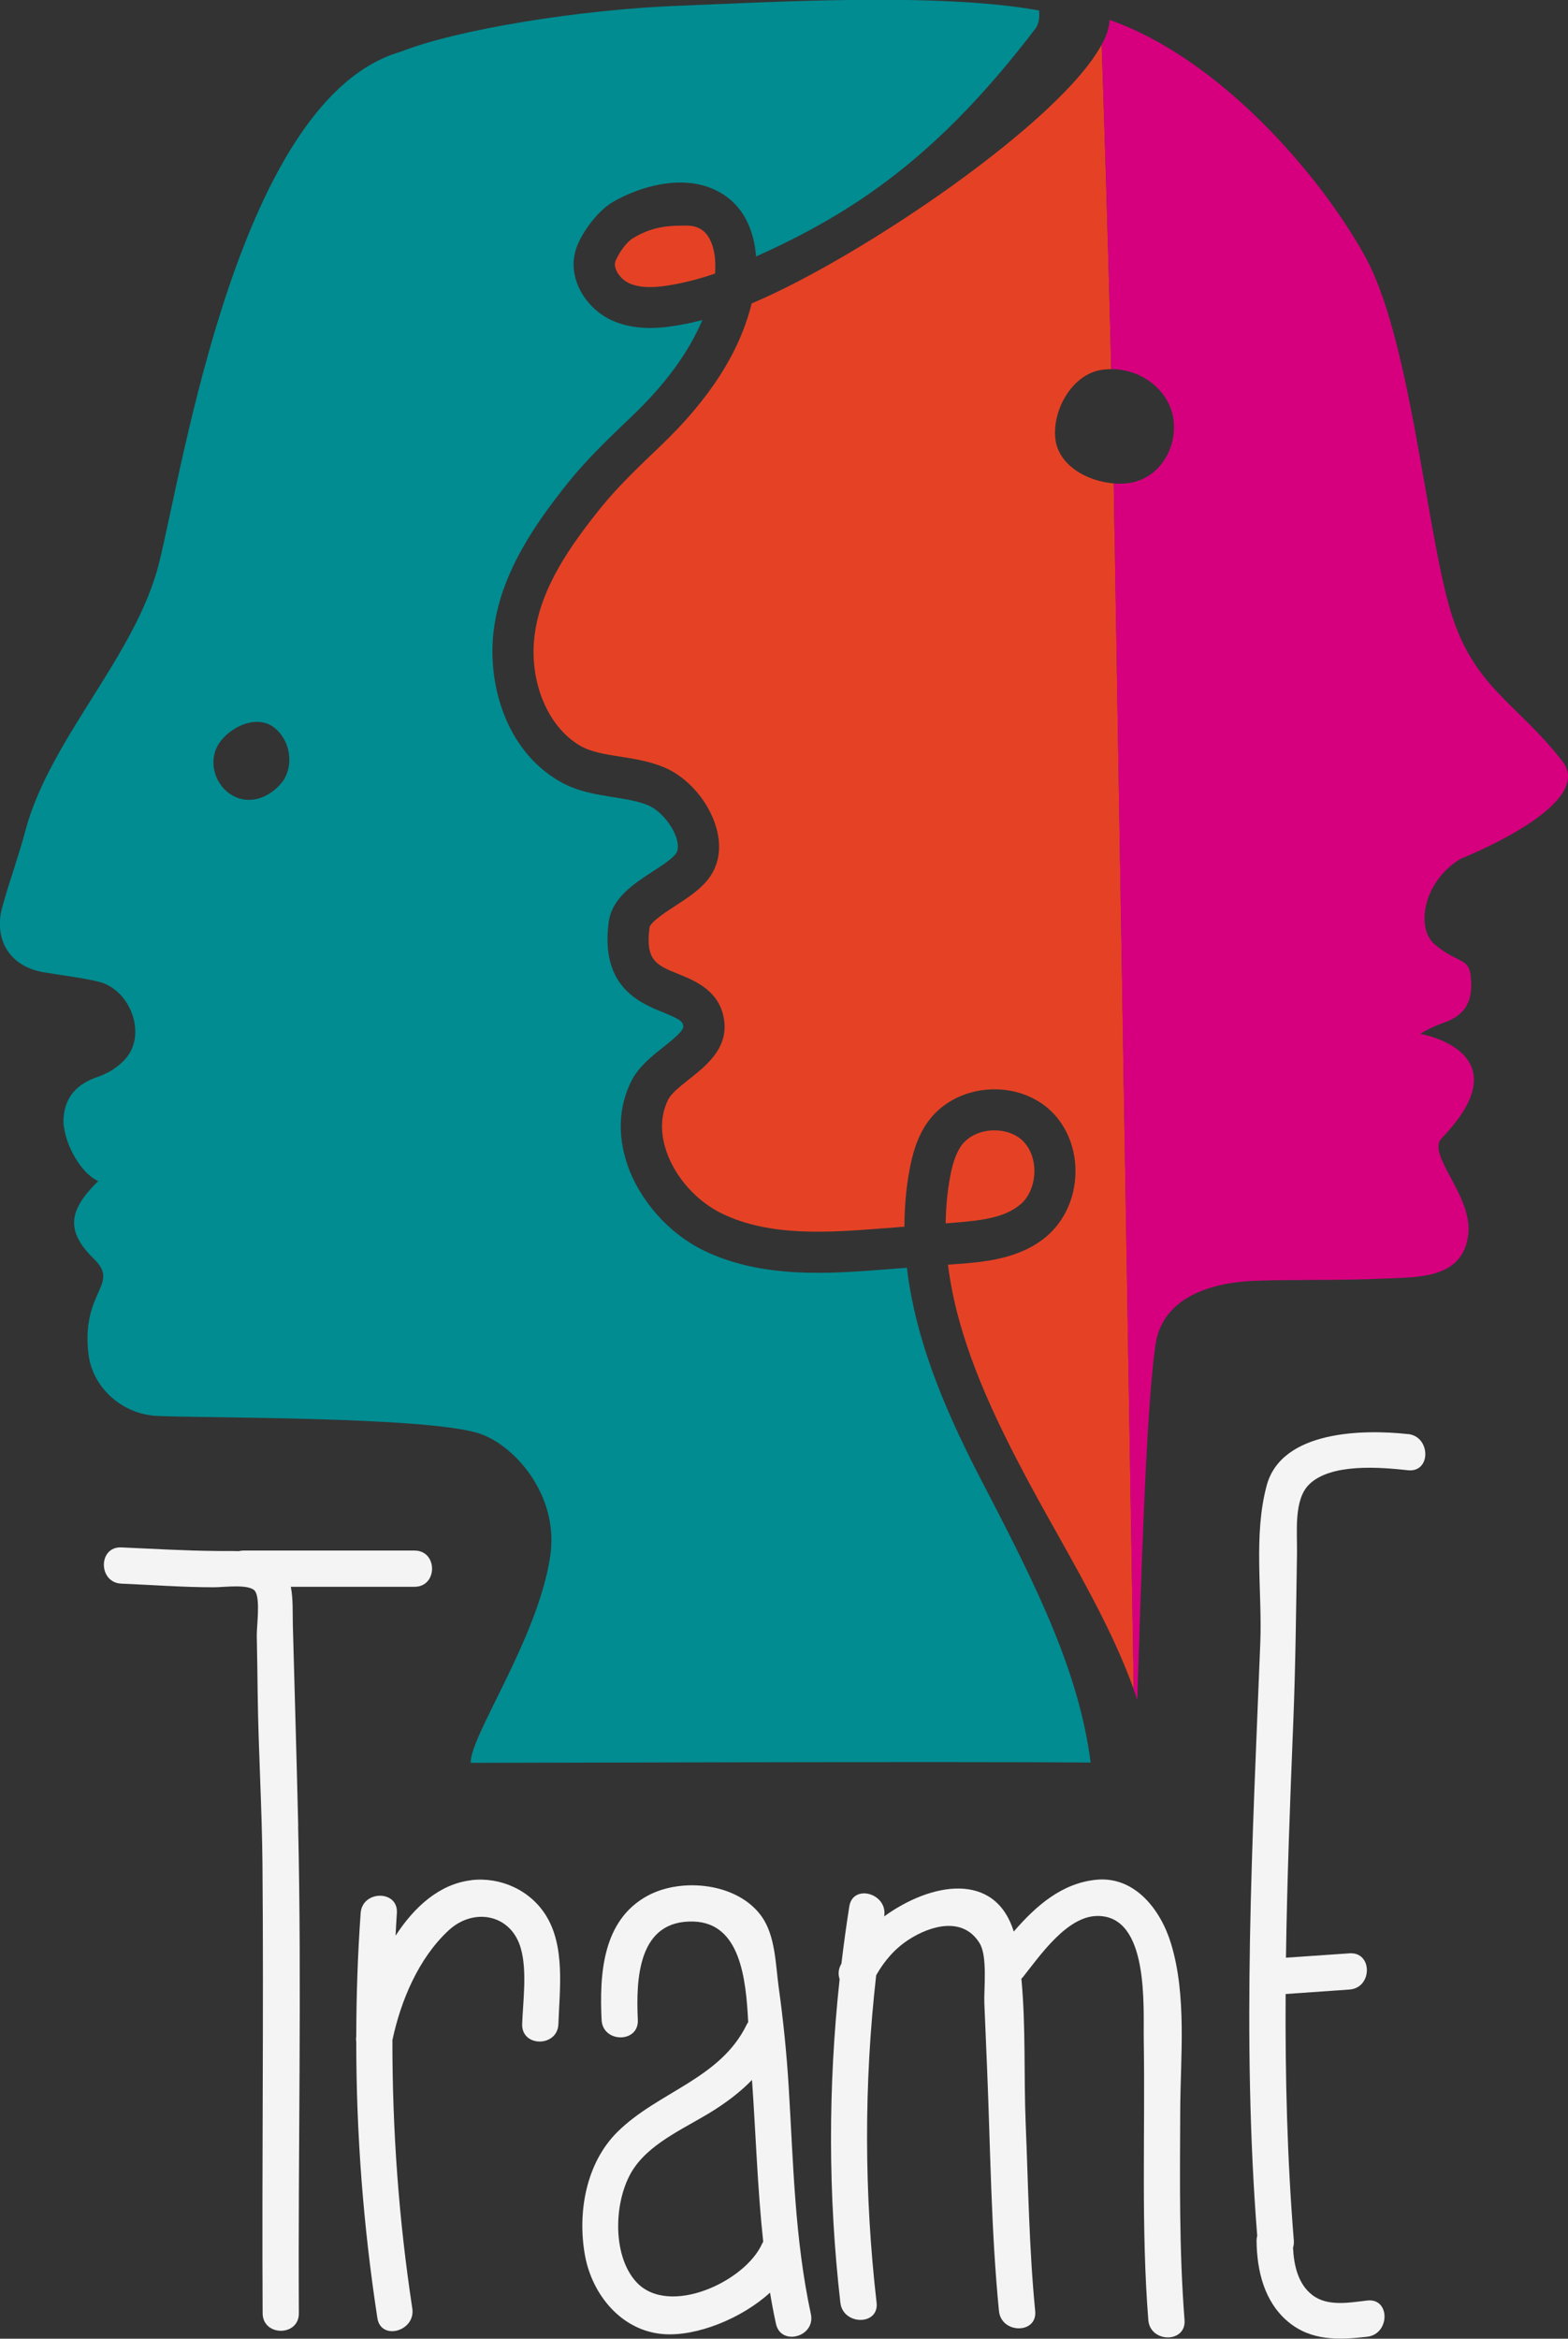
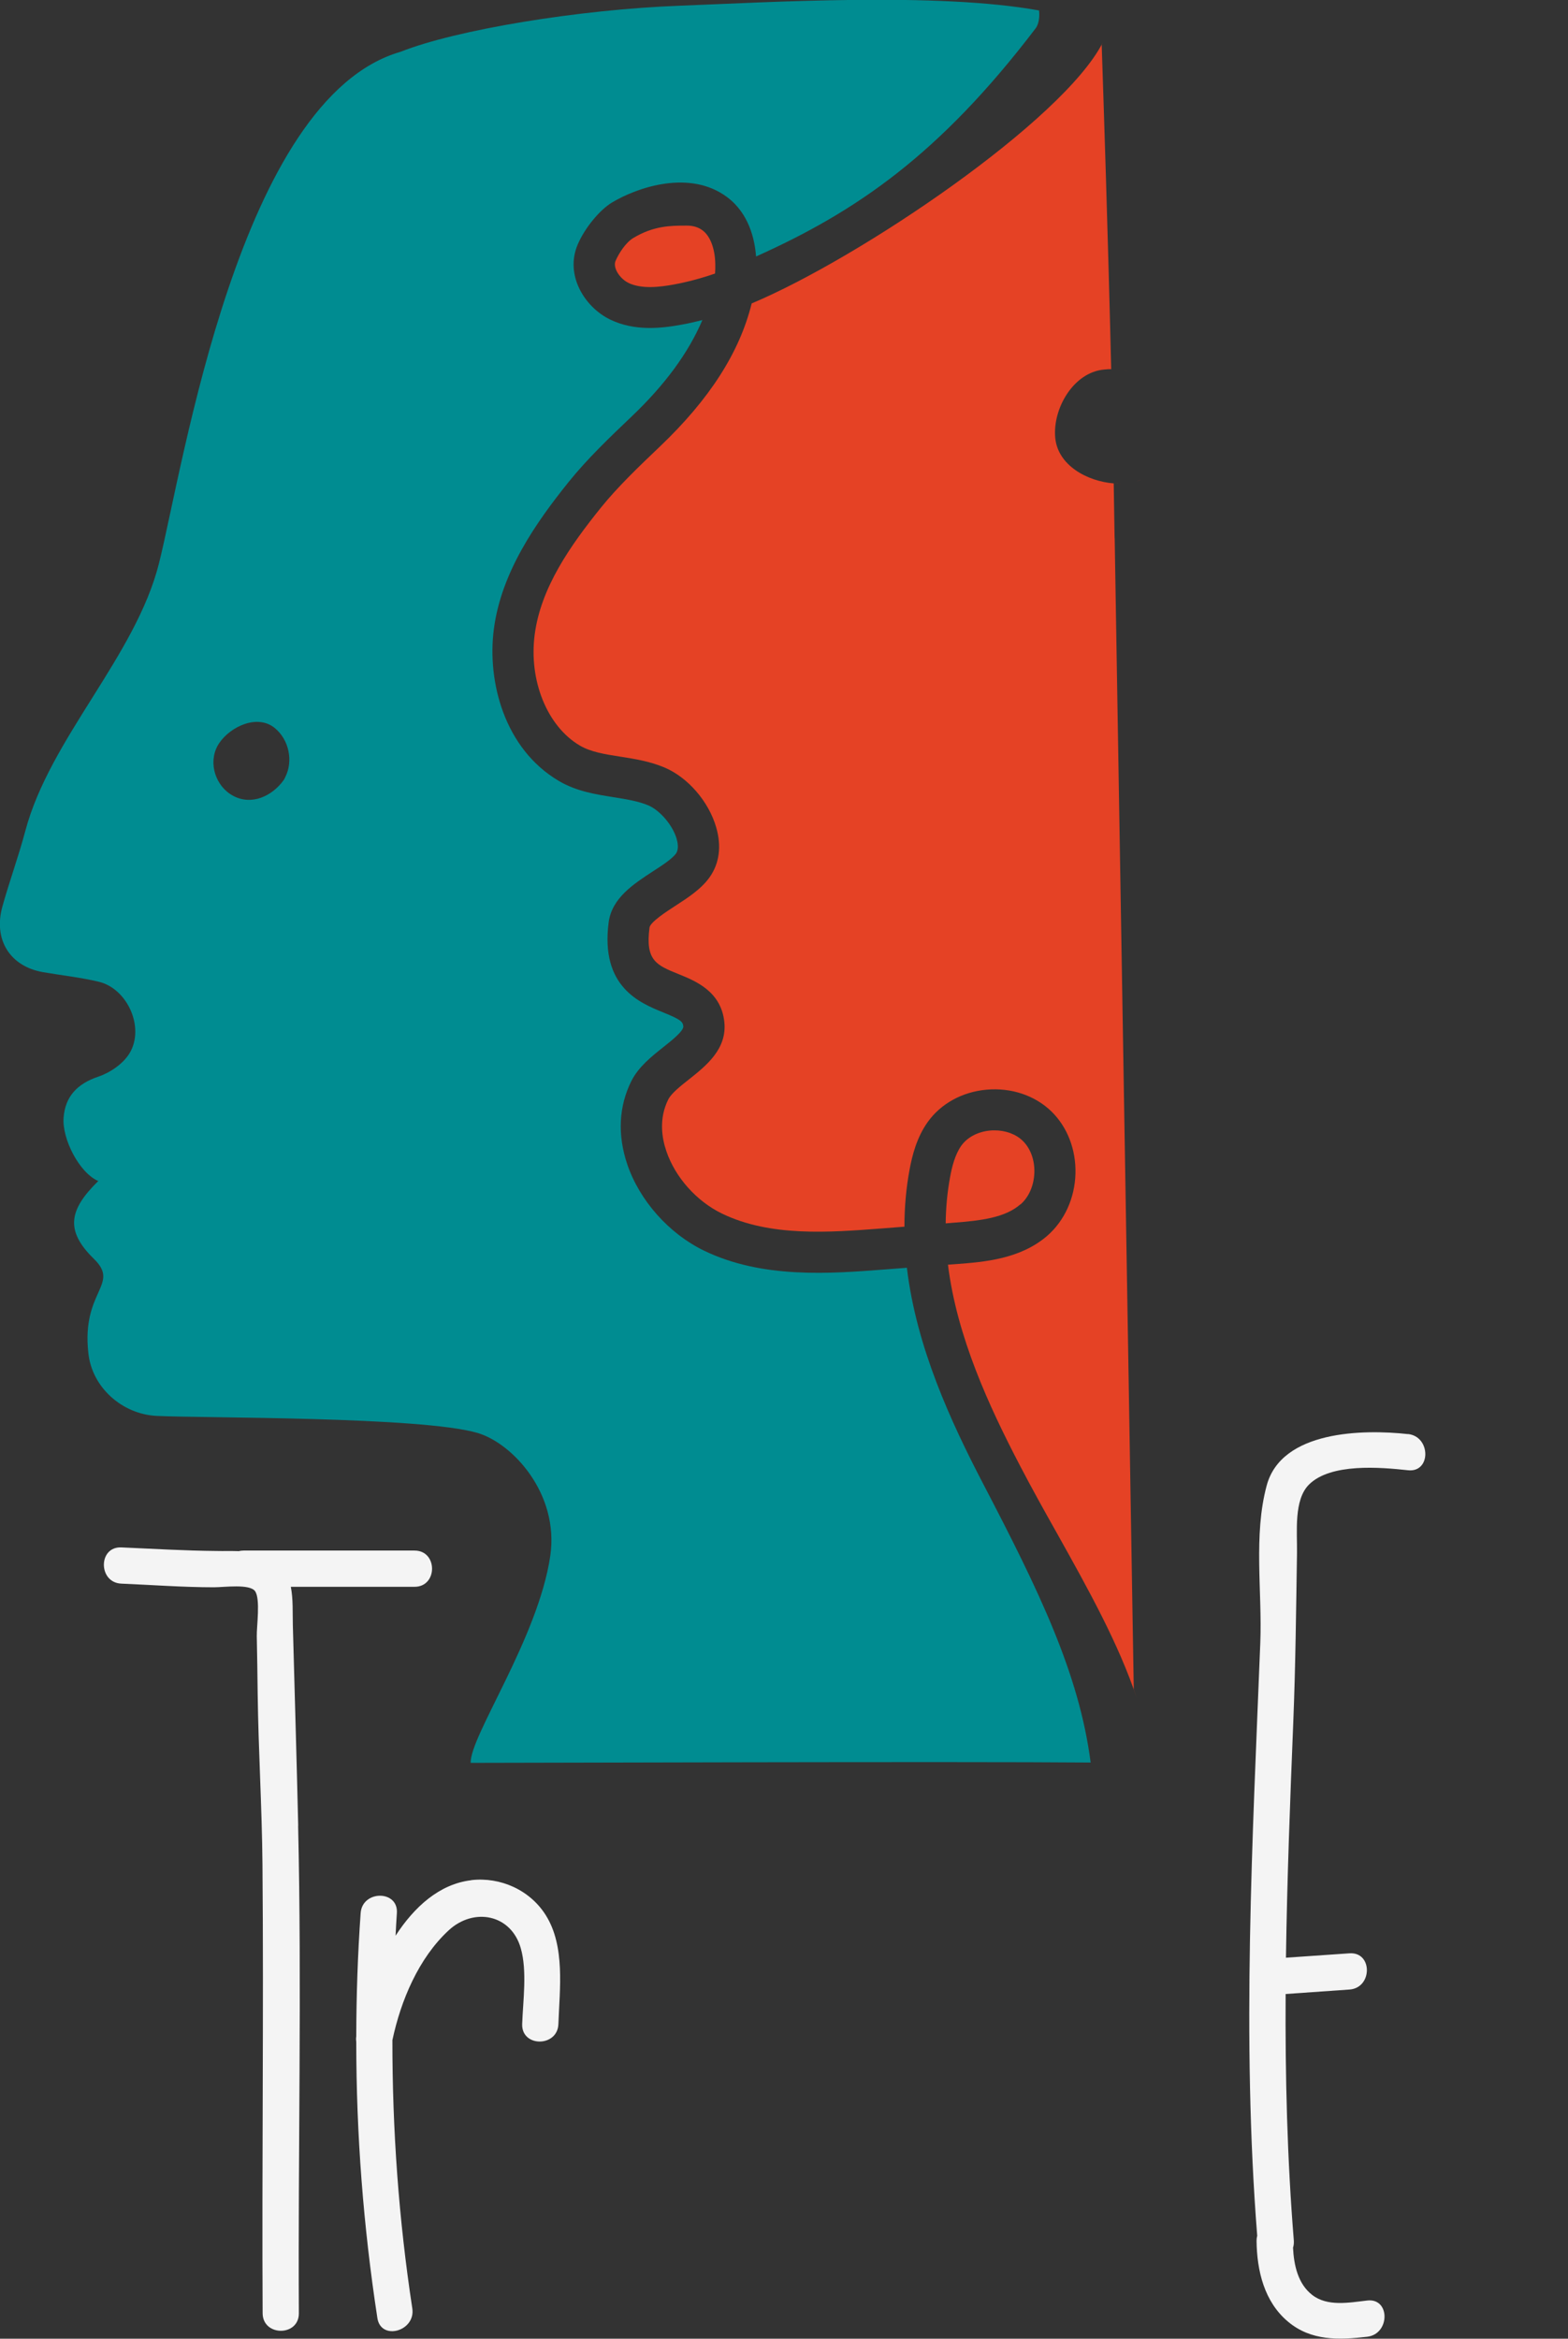
<svg xmlns="http://www.w3.org/2000/svg" id="colori-light" viewBox="0 0 193.08 287.96">
  <rect x="0" y="0" width="193.08" height="287.96" fill="#333333" stroke="none" />
  <defs>
    <style> .cls-1 { fill: #008c91; } .cls-2 { fill: #f4f4f4; } .cls-3 { fill: #e54225; } .cls-4 { fill: #d6007f; } </style>
  </defs>
  <path class="cls-1" d="m111.67,156.1l-2.75.21c-6.71.52-15.05,1.16-22.23-2.32-4.32-2.09-7.94-6.17-9.45-10.63-1.22-3.61-1.05-7.15.51-10.26.88-1.75,2.5-3.03,3.92-4.16,1.01-.8,2.53-2,2.47-2.57-.06-.56-.27-.82-2.47-1.71-2.9-1.18-7.76-3.15-6.72-11.1.39-2.98,3.07-4.72,5.43-6.26,1.13-.73,2.41-1.56,2.87-2.22.36-.53.2-1.35.07-1.8-.48-1.66-2.05-3.51-3.5-4.12-1.24-.52-2.71-.75-4.25-1-2.15-.34-4.57-.71-6.75-2-6.7-3.94-8.85-12.22-8.01-18.68.91-7.03,5.18-13.12,9.23-18.16,2.29-2.84,5.04-5.47,7.71-8.01,4.13-3.93,7.01-7.85,8.74-11.9-.87.22-1.73.42-2.59.57-2.5.46-5.75.81-8.72-.61-3.2-1.53-5.65-5.51-4.04-9.27.86-2.01,2.68-4.24,4.23-5.17,3.11-1.87,9.6-4.1,14.19-.64,2.66,2,3.38,5.16,3.54,7.29,12.28-5.51,22.55-12.49,34.44-28.11.15-.2.54-.88.41-2.18-12.51-2.28-33.57-.99-44.15-.59-12.48.46-27.67,2.97-34.45,5.67-19.92,5.71-26.78,51.08-29.77,62.98-2.87,11.44-13.43,21.56-16.46,32.95-.83,3.13-1.95,6.18-2.82,9.3-1.15,4.1.93,7.39,4.99,8.1,2.3.4,4.63.64,6.9,1.19,3.52.86,5.66,5.65,3.76,8.8-.79,1.3-2.39,2.39-3.85,2.88-2.55.86-4.08,2.41-4.27,5.07-.19,2.58,1.91,6.75,4.27,7.78-.08-.1.1.04,0,0-3.57,3.51-4.15,6.06-.53,9.59,3.26,3.18-1.55,3.91-.69,11.59.44,4.23,4.16,7.53,8.41,7.74,5.62.28,32.58.06,39.52,2.1,4.33,1.28,10.07,7.51,8.95,15.14-1.49,10.12-9.91,22.2-9.8,25.48,6.08,0,60.27-.18,76.34-.04-1.42-10.99-6.38-21.17-13.23-34.31-4.02-7.72-8.24-16.86-9.4-26.63Zm-76.54-60.43c-.05.14-.12.27-.22.41-.08.11-.16.21-.24.31,0,0-.01.02-.02.03,0,0-.01.01-.02.02-1.55,1.85-4.09,2.8-6.3,1.32-2.02-1.36-2.72-4.27-1.31-6.3,1.38-2,4.66-3.56,6.8-1.83,1.77,1.43,2.31,4.08,1.31,6.05Z" />
  <g>
    <path class="cls-2" d="m36.72,224.8c-.19-8.23-.44-16.46-.66-24.69-.04-1.55.05-3.23-.25-4.73h15.24c2.87,0,2.87-4.46,0-4.46h-21.07c-.21,0-.4.03-.58.07-.92-.03-1.84,0-2.74-.02-3.91-.03-7.82-.27-11.72-.44-2.87-.12-2.86,4.34,0,4.46,3.8.16,7.61.45,11.41.45,1.23,0,4.4-.45,5.06.48.68.96.18,4.39.21,5.54.05,2.37.08,4.74.11,7.11.09,7.01.53,14.01.59,21.02.16,18.41-.08,36.83.02,55.24.02,2.87,4.48,2.88,4.46,0-.11-19.99.37-40.05-.09-60.03Z" />
    <path class="cls-2" d="m58.03,231.51c-3.91.46-7.01,3.27-9.32,6.83.05-.93.09-1.85.16-2.78.2-2.86-4.26-2.85-4.46,0-.36,5.06-.53,10.12-.54,15.18-.04.25-.03.48,0,.7,0,11.36.87,22.7,2.6,33.98.43,2.83,4.73,1.63,4.3-1.19-1.67-10.95-2.46-21.98-2.45-33.03,1.04-4.88,3.22-10.09,6.93-13.52,3.07-2.84,7.68-2.01,8.88,2.21.8,2.81.27,6.46.17,9.33-.1,2.87,4.36,2.87,4.46,0,.15-4.29.86-9.57-1.55-13.4-1.94-3.1-5.59-4.74-9.19-4.32Z" />
-     <path class="cls-2" d="m97.12,256.99c-.25-4.13-.67-8.25-1.24-12.35-.38-2.78-.4-6.3-2.1-8.68-2.93-4.11-9.78-4.82-14-2.56-5.61,3.01-5.97,9.69-5.7,15.31.14,2.86,4.6,2.87,4.46,0-.24-5.1.04-12.36,6.91-12.11,5.7.21,6.41,7.01,6.68,12.39-.06.09-.13.18-.18.29-3.25,6.71-10.87,8.24-15.9,13.2-3.91,3.86-4.97,9.99-4.01,15.26.89,4.85,4.53,9.29,9.7,9.66,4.05.29,9.55-1.9,13.08-5.11.21,1.28.45,2.56.73,3.83.6,2.8,4.9,1.62,4.3-1.19-2-9.3-2.15-18.5-2.73-27.94Zm-3.27,19.26c-2.08,4.69-11.46,9.03-15.46,4.77-3.16-3.38-2.81-10.55-.25-14.17,2.31-3.28,6.66-5.01,9.94-7.13,1.69-1.09,3.2-2.26,4.52-3.62.47,6.68.67,13.31,1.38,19.92-.04.08-.09.15-.13.23Z" />
-     <path class="cls-2" d="m145.33,259.88c.03-6.63.83-14.15-1.14-20.59-1.26-4.14-4.45-8.3-9.19-7.84-4.29.42-7.47,3.26-10.17,6.38-2.32-7.49-10.24-6.01-15.95-1.87,0-.01,0-.02,0-.03.44-2.81-3.86-4.02-4.3-1.19-.37,2.34-.69,4.69-.97,7.04-.03.06-.07.12-.1.19-.3.61-.3,1.2-.12,1.72-1.43,13.24-1.43,26.54.09,39.83.32,2.82,4.79,2.85,4.46,0-1.54-13.42-1.57-26.91-.05-40.31,1-1.76,2.28-3.27,4.03-4.4,2.64-1.7,6.67-2.9,8.72.48.98,1.62.5,5.64.57,7.36.11,2.62.22,5.24.33,7.86.42,10,.49,20.08,1.47,30.04.28,2.83,4.74,2.86,4.46,0-.75-7.65-.85-15.38-1.17-23.06-.24-5.8.03-11.97-.53-17.86.06-.06.12-.11.18-.18,2.08-2.61,5.41-7.51,9.17-7.54,6.42-.05,5.65,11.2,5.72,15.36.18,11.47-.34,22.94.56,34.39.22,2.84,4.68,2.87,4.46,0-.67-8.59-.57-17.18-.53-25.79Z" />
    <path class="cls-2" d="m173.38,176.58c-5.55-.61-15.57-.45-17.4,6.32-1.66,6.15-.54,13.08-.79,19.38-.96,24.32-2.3,48.7-.38,73.01-.05.19-.08.39-.08.61.04,3.68.94,7.51,3.88,9.97,2.83,2.37,6.23,2.26,9.75,1.85,2.82-.33,2.85-4.79,0-4.46-2.26.26-4.89.77-6.77-.68-1.77-1.37-2.26-3.67-2.37-5.82.08-.25.12-.54.1-.86-.82-10.12-1.07-20.25-1.01-30.38,2.62-.18,5.24-.36,7.86-.55,2.85-.2,2.87-4.66,0-4.46-2.61.18-5.21.36-7.82.54.14-9.66.51-19.32.9-28.97.28-6.97.35-13.89.46-20.86.04-2.59-.42-6.54,1.48-8.43,2.68-2.66,8.79-2.13,12.19-1.76,2.85.31,2.83-4.15,0-4.46Z" />
  </g>
  <g>
    <path class="cls-3" d="m77.37,34.83c1.65.79,3.86.52,5.61.2,1.67-.31,3.37-.76,5.07-1.35.03-.38.04-.76.03-1.15-.03-1.89-.61-3.45-1.56-4.16-.52-.39-1.15-.59-1.93-.59h-.16c-1.85,0-3.94.02-6.44,1.52-.91.54-1.77,1.85-2.19,2.82-.37.87.55,2.21,1.57,2.7Z" />
    <path class="cls-3" d="m137.27,45.46c.26.01.51.03.76.07-.25-.04-.51-.06-.76-.07Z" />
    <path class="cls-3" d="m138.19,59.54s-.09,0-.14,0c.05,0,.09,0,.14,0Z" />
    <path class="cls-3" d="m138.28,45.57c.26.05.53.11.78.18-.26-.07-.52-.14-.78-.18Z" />
    <path class="cls-3" d="m135.86,5.13c.12-.25.23-.49.32-.73-.09.24-.2.48-.32.73Z" />
    <path class="cls-3" d="m140.64,59c-.23.1-.47.19-.71.27.25-.07.48-.17.71-.27Z" />
-     <path class="cls-3" d="m139.87,59.29c-.26.08-.52.14-.79.18.27-.04.54-.11.79-.18Z" />
    <path class="cls-3" d="m140.15,46.14c-.28-.12-.56-.23-.85-.32.29.09.57.2.85.32Z" />
    <path class="cls-3" d="m137.25,66.28c-.03-2.19-.07-4.46-.11-6.76-3.27-.26-6.88-2.22-7.2-5.61-.34-3.6,2.25-8.09,6.04-8.41.32-.04.63-.05.95-.05-.03,0-.07,0-.1,0-.4-16.75-.94-33.04-1.17-39.94.05-.09.08-.18.13-.27-4.88,9.6-29.86,26.5-43.23,32.12-1.49,6.03-5.19,11.8-11.3,17.62-2.55,2.43-5.18,4.94-7.27,7.53-3.79,4.71-7.4,9.86-8.15,15.63-.74,5.68,1.55,11.3,5.56,13.66,1.35.79,3.02,1.06,4.95,1.36,1.79.28,3.63.57,5.45,1.33,2.9,1.22,5.47,4.19,6.39,7.38.67,2.3.4,4.41-.78,6.1-1.02,1.47-2.67,2.54-4.26,3.57-1.08.7-3.08,2-3.17,2.67-.53,4.07.85,4.63,3.6,5.74,2.07.84,5.2,2.11,5.61,5.86.37,3.36-2.26,5.43-4.36,7.1-1.02.8-2.16,1.71-2.54,2.46-1.18,2.36-.79,4.76-.24,6.36,1.09,3.23,3.72,6.18,6.86,7.7,5.95,2.88,13.22,2.32,19.63,1.83l2.83-.22c0-2.4.21-4.75.63-7.01.32-1.73.87-3.96,2.24-5.88,1.61-2.26,4.25-3.71,7.24-3.98,3.05-.27,5.96.71,7.99,2.68,1.96,1.91,3.04,4.7,2.96,7.66-.08,3-1.34,5.78-3.45,7.63-3.32,2.9-7.85,3.25-11.15,3.5l-1.1.08c1.1,8.89,5.06,17.43,8.83,24.67,1.49,2.86,3.09,5.73,4.65,8.5,3.85,6.89,7.54,13.51,9.77,20.2-.12-.37-.24-.73-.37-1.1-.58-35.47-2.35-141.72-2.35-141.72Z" />
    <path class="cls-3" d="m125.65,148.31c1.05-.91,1.67-2.35,1.72-3.95.04-1.54-.48-2.96-1.43-3.89-.84-.82-2.11-1.29-3.47-1.29-.18,0-.35,0-.53.02-1.52.14-2.82.82-3.57,1.87-.79,1.12-1.16,2.66-1.38,3.87-.34,1.84-.52,3.74-.54,5.69l1-.08c3.37-.26,6.31-.61,8.21-2.27Z" />
    <path class="cls-3" d="m139.07,45.76c.08.02.15.04.23.07-.08-.02-.15-.04-.23-.07Z" />
    <path class="cls-3" d="m139.93,59.27s-.04.01-.06.02c.02,0,.04-.01.06-.02Z" />
    <path class="cls-3" d="m135.8,5.24s.04-.08.06-.12c-.02.04-.04.08-.06.12Z" />
    <path class="cls-3" d="m137.14,59.52c.31.02.61.03.91.03-.3,0-.6,0-.91-.03h0Z" />
-     <path class="cls-3" d="m139.08,59.47c-.29.04-.58.07-.89.08.3-.01.6-.03.89-.08Z" />
    <path class="cls-3" d="m138.03,45.53c.08.01.17.03.25.04-.08-.02-.17-.03-.25-.04Z" />
    <path class="cls-3" d="m136.94,45.45c.11,0,.22,0,.32.01-.11,0-.22-.01-.32-.01Z" />
  </g>
-   <path class="cls-4" d="m179.84,105.75c2.58-1.05,16.44-7.01,12.56-12-5.86-7.54-11.25-9.15-14.05-19.45-2.91-10.72-4.83-32.95-10.3-42.8-5.65-10.18-17.99-24.34-31.42-29.05-.03.91-.36,1.94-.97,3.06.23,6.9.77,23.19,1.17,39.94,3.5-.03,6.97,2.35,7.62,5.92.66,3.63-1.62,7.53-5.38,8.1-.61.09-1.27.11-1.93.05.04,2.3.08,4.57.11,6.76,0,0,1.77,106.24,2.35,141.72.16.44.3.87.44,1.31.43-12.96,1.03-35.52,2.25-43.77,1.04-6.99,9.35-7.74,12.32-7.84,5.47-.18,10.24-.02,15.72-.27,4.14-.19,9.83.13,10.47-5.47.54-4.76-5.2-9.82-3.28-11.81,10.27-10.66-2.63-12.85-2.63-12.85,1.43-.92,3.09-1.44,3.19-1.48,2.3-.93,3.35-2.49,3.03-5.55-.19-2.4-1.66-1.61-4.45-3.99-2.37-2.03-1.41-7.75,3.17-10.52Z" />
</svg>